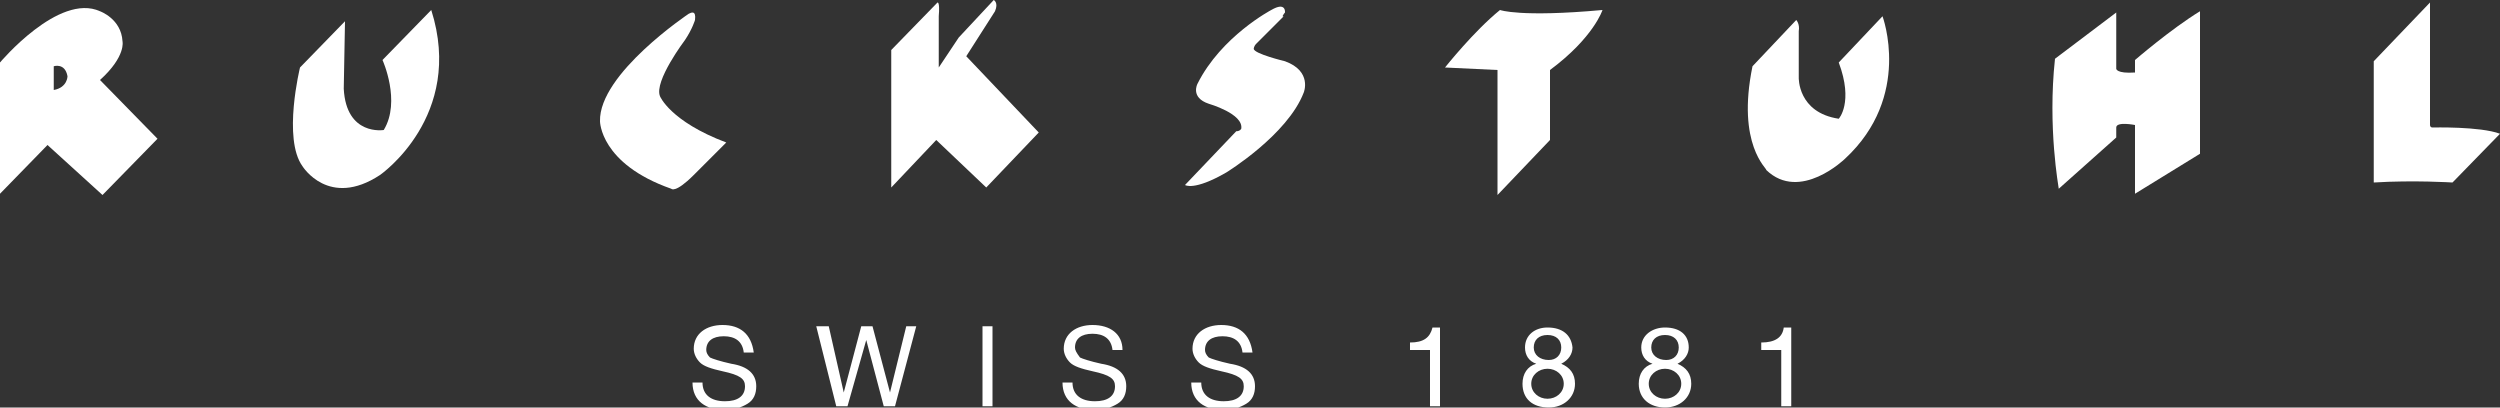
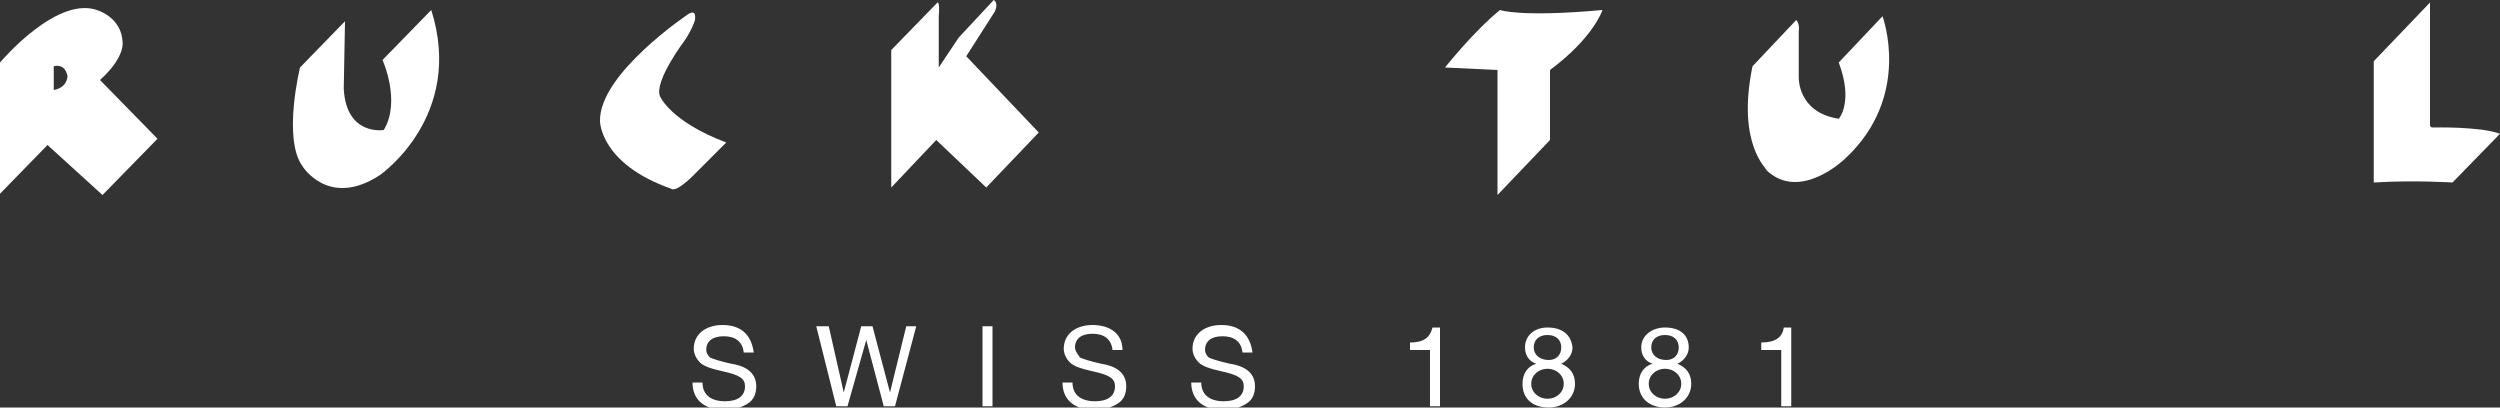
<svg xmlns="http://www.w3.org/2000/svg" version="1.1" id="Layer_1" x="0px" y="0px" viewBox="0 0 200 32.6" style="enable-background:new 0 0 200 32.6;" xml:space="preserve">
  <rect x="0" y="0" width="200" height="32.6" fill="#333333" stroke="none" />
  <style type="text/css">
	.st0{fill:#FFFFFF;}
</style>
  <path class="st0" d="M4.3,7.2V5.3c0,0,0.9-0.3,1.1,0.8C5.4,6.1,5.4,7,4.3,7.2 M8,6.4c2.1-1.9,1.8-3.1,1.8-3.1C9.7,1.5,8,0.9,8,0.9  C4.7-0.6,0,5,0,5v10.5l3.8-3.9l4.4,4l4.4-4.5L8,6.4L8,6.4z" />
  <path class="st0" d="M27.6,1.7L24,5.4c0,0-1.4,5.7,0.2,7.9c0,0,2.1,3.4,6.2,0.7c0,0,6.8-4.7,4.1-13.2l-3.9,4c0,0,1.5,3.3,0.1,5.6  c0,0-3,0.5-3.2-3.3L27.6,1.7L27.6,1.7z" />
  <path class="st0" d="M55.5,14l2.6-2.6c-4.5-1.7-5.3-3.7-5.3-3.7c-0.5-1.2,2-4.5,2-4.5c0.6-0.9,0.8-1.6,0.8-1.6  c0.1-0.8-0.3-0.6-0.5-0.5c0,0-7.2,4.8-7.1,8.6c0,0,0,3.4,5.7,5.4C53.7,15.1,54,15.5,55.5,14" />
  <path class="st0" d="M83.1,10.6l-4.2,4.4l-4-3.8l-3.6,3.8V4l3.7-3.8c0,0,0.2-0.1,0.1,1.1v4.1l1.6-2.4l2.8-3c0,0,0.4,0.2,0.1,0.9  l-2.3,3.6L83.1,10.6L83.1,10.6z" />
-   <path class="st0" d="M102.8,1c0,0,0.1-0.9-1.1-0.2c0,0-4,2.1-5.9,5.9c0,0-0.6,1.1,0.9,1.6c0,0,2.8,0.8,2.6,2c0,0-0.1,0.2-0.4,0.2  l-4.1,4.3c0,0,0.7,0.5,3.3-1c0,0,4.9-3,6.2-6.4c0,0,0.7-1.7-1.5-2.5c0,0-2.5-0.6-2.5-1c0,0,0-0.2,0.2-0.4l2.2-2.2  C102.5,1.4,102.7,1.1,102.8,1" />
  <path class="st0" d="M115.6,5.4c0,0,2.3-2.9,4.4-4.6c0,0,1.6,0.6,8.2,0c0,0-0.7,2.2-4.2,4.8v5.6l-4.2,4.4v-10L115.6,5.4z" />
  <path class="st0" d="M140.2,5.3l3.5-3.7c0,0,0.3,0.3,0.2,0.9v3.7c0,0-0.1,2.8,3.2,3.3c0,0,1.2-1.3,0-4.5l3.5-3.7c0,0,2.4,6.4-3,11.4  c0,0-3.6,3.5-6.3,0.9C141.4,13.5,138.9,11.6,140.2,5.3" />
-   <path class="st0" d="M164.4,4.7l4.9-3.7v4.5c0,0,0,0.4,1.5,0.3V4.8c0,0,2.9-2.5,5.2-3.9v11.4l-5.2,3.2V10c0,0-1.5-0.3-1.5,0.2V11  l-4.6,4.1C164.7,15,163.8,10.2,164.4,4.7" />
  <path class="st0" d="M200,10.7l-3.8,3.9c0,0-3.1-0.2-6.3,0V4.9l4.5-4.7V10c0,0,0,0.2,0.2,0.2C194.6,10.2,198.4,10.1,200,10.7" />
  <path class="st0" d="M142.7,26.2c-0.1,0.8-0.7,1.2-1.8,1.2h0v0.6h1.6v4.5h0.8v-6.3H142.7z M131.9,30.7c0-0.7,0.6-1.2,1.3-1.2  s1.3,0.5,1.3,1.2c0,0.7-0.6,1.2-1.3,1.2C132.5,31.9,131.9,31.4,131.9,30.7 M132.1,27.8c0-0.6,0.4-1,1.1-1s1.1,0.4,1.1,1s-0.4,1-1,1  C132.6,28.8,132.1,28.4,132.1,27.8 M133.2,26.2c-1,0-1.9,0.6-1.9,1.6c0,0.6,0.3,1.1,0.9,1.3c-0.7,0.2-1.1,0.8-1.1,1.6  c0,1.2,0.9,1.9,2.1,1.9c1.2,0,2.1-0.8,2.1-1.9c0-0.8-0.4-1.3-1.1-1.6c0.6-0.3,0.9-0.8,0.9-1.3C135.1,26.8,134.4,26.2,133.2,26.2   M122.5,30.7c0-0.7,0.6-1.2,1.3-1.2s1.3,0.5,1.3,1.2c0,0.7-0.6,1.2-1.3,1.2C123.1,31.9,122.5,31.4,122.5,30.7 M122.7,27.8  c0-0.6,0.4-1,1.1-1s1.1,0.4,1.1,1s-0.4,1-1,1C123.2,28.8,122.7,28.4,122.7,27.8 M123.8,26.2c-1,0-1.8,0.6-1.8,1.6  c0,0.6,0.3,1.1,0.9,1.3c-0.7,0.2-1.1,0.8-1.1,1.6c0,1.2,0.8,1.9,2.1,1.9c1.2,0,2.1-0.8,2.1-1.9c0-0.8-0.4-1.3-1.1-1.6  c0.6-0.3,0.9-0.8,0.9-1.3C125.7,26.8,125,26.2,123.8,26.2 M114.6,26.2c-0.2,0.8-0.7,1.2-1.8,1.2h0v0.6h1.6v4.5h0.8v-6.3H114.6  L114.6,26.2z M97.7,26c-1.3,0-2.3,0.7-2.3,1.9c0,0.4,0.2,0.8,0.5,1.1c0.3,0.3,0.9,0.5,1.8,0.7c1.4,0.3,1.8,0.6,1.8,1.2  c0,0.8-0.6,1.2-1.6,1.2c-1.1,0-1.8-0.5-1.8-1.5h-0.8c0,1.5,1.1,2.2,2.6,2.2c0.7,0,1.3-0.2,1.8-0.5c0.5-0.3,0.7-0.8,0.7-1.4  c0-1-0.7-1.6-2-1.8c-0.9-0.2-1.5-0.4-1.7-0.5c-0.2-0.2-0.3-0.4-0.3-0.6c0-0.7,0.5-1.1,1.4-1.1c0.9,0,1.5,0.4,1.6,1.3h0.8  C100,26.7,99.1,26,97.7,26 M87.4,26c-1.3,0-2.3,0.7-2.3,1.9c0,0.4,0.2,0.8,0.5,1.1c0.3,0.3,0.9,0.5,1.8,0.7c1.4,0.3,1.8,0.6,1.8,1.2  c0,0.8-0.6,1.2-1.6,1.2c-1.1,0-1.8-0.5-1.8-1.5h-0.8c0,1.5,1.1,2.2,2.6,2.2c0.7,0,1.3-0.2,1.8-0.5c0.5-0.3,0.7-0.8,0.7-1.4  c0-1-0.7-1.6-2-1.8c-0.9-0.2-1.5-0.4-1.7-0.5C86.1,28.2,86,28,86,27.8c0-0.7,0.5-1.1,1.4-1.1c0.9,0,1.5,0.4,1.6,1.3h0.8  C89.8,26.7,88.8,26,87.4,26 M78.6,32.5h0.8v-6.4h-0.8V32.5z M65.3,26.1l1.6,6.4h0.9l1.5-5.3h0l1.4,5.3h0.9l1.7-6.4h-0.8l-1.3,5.3h0  l-1.4-5.3h-0.9l-1.4,5.3h0l-1.2-5.3H65.3L65.3,26.1z M57.8,26c-1.3,0-2.3,0.7-2.3,1.9c0,0.4,0.2,0.8,0.5,1.1  c0.3,0.3,0.9,0.5,1.8,0.7c1.4,0.3,1.8,0.6,1.8,1.2c0,0.8-0.6,1.2-1.6,1.2c-1.1,0-1.8-0.5-1.8-1.5h-0.8c0,1.5,1.1,2.2,2.6,2.2  c0.7,0,1.3-0.2,1.8-0.5c0.5-0.3,0.7-0.8,0.7-1.4c0-1-0.7-1.6-2-1.8c-0.9-0.2-1.5-0.4-1.7-0.5c-0.2-0.2-0.3-0.4-0.3-0.6  c0-0.7,0.5-1.1,1.4-1.1s1.5,0.4,1.6,1.3h0.8C60.1,26.7,59.2,26,57.8,26" />
</svg>